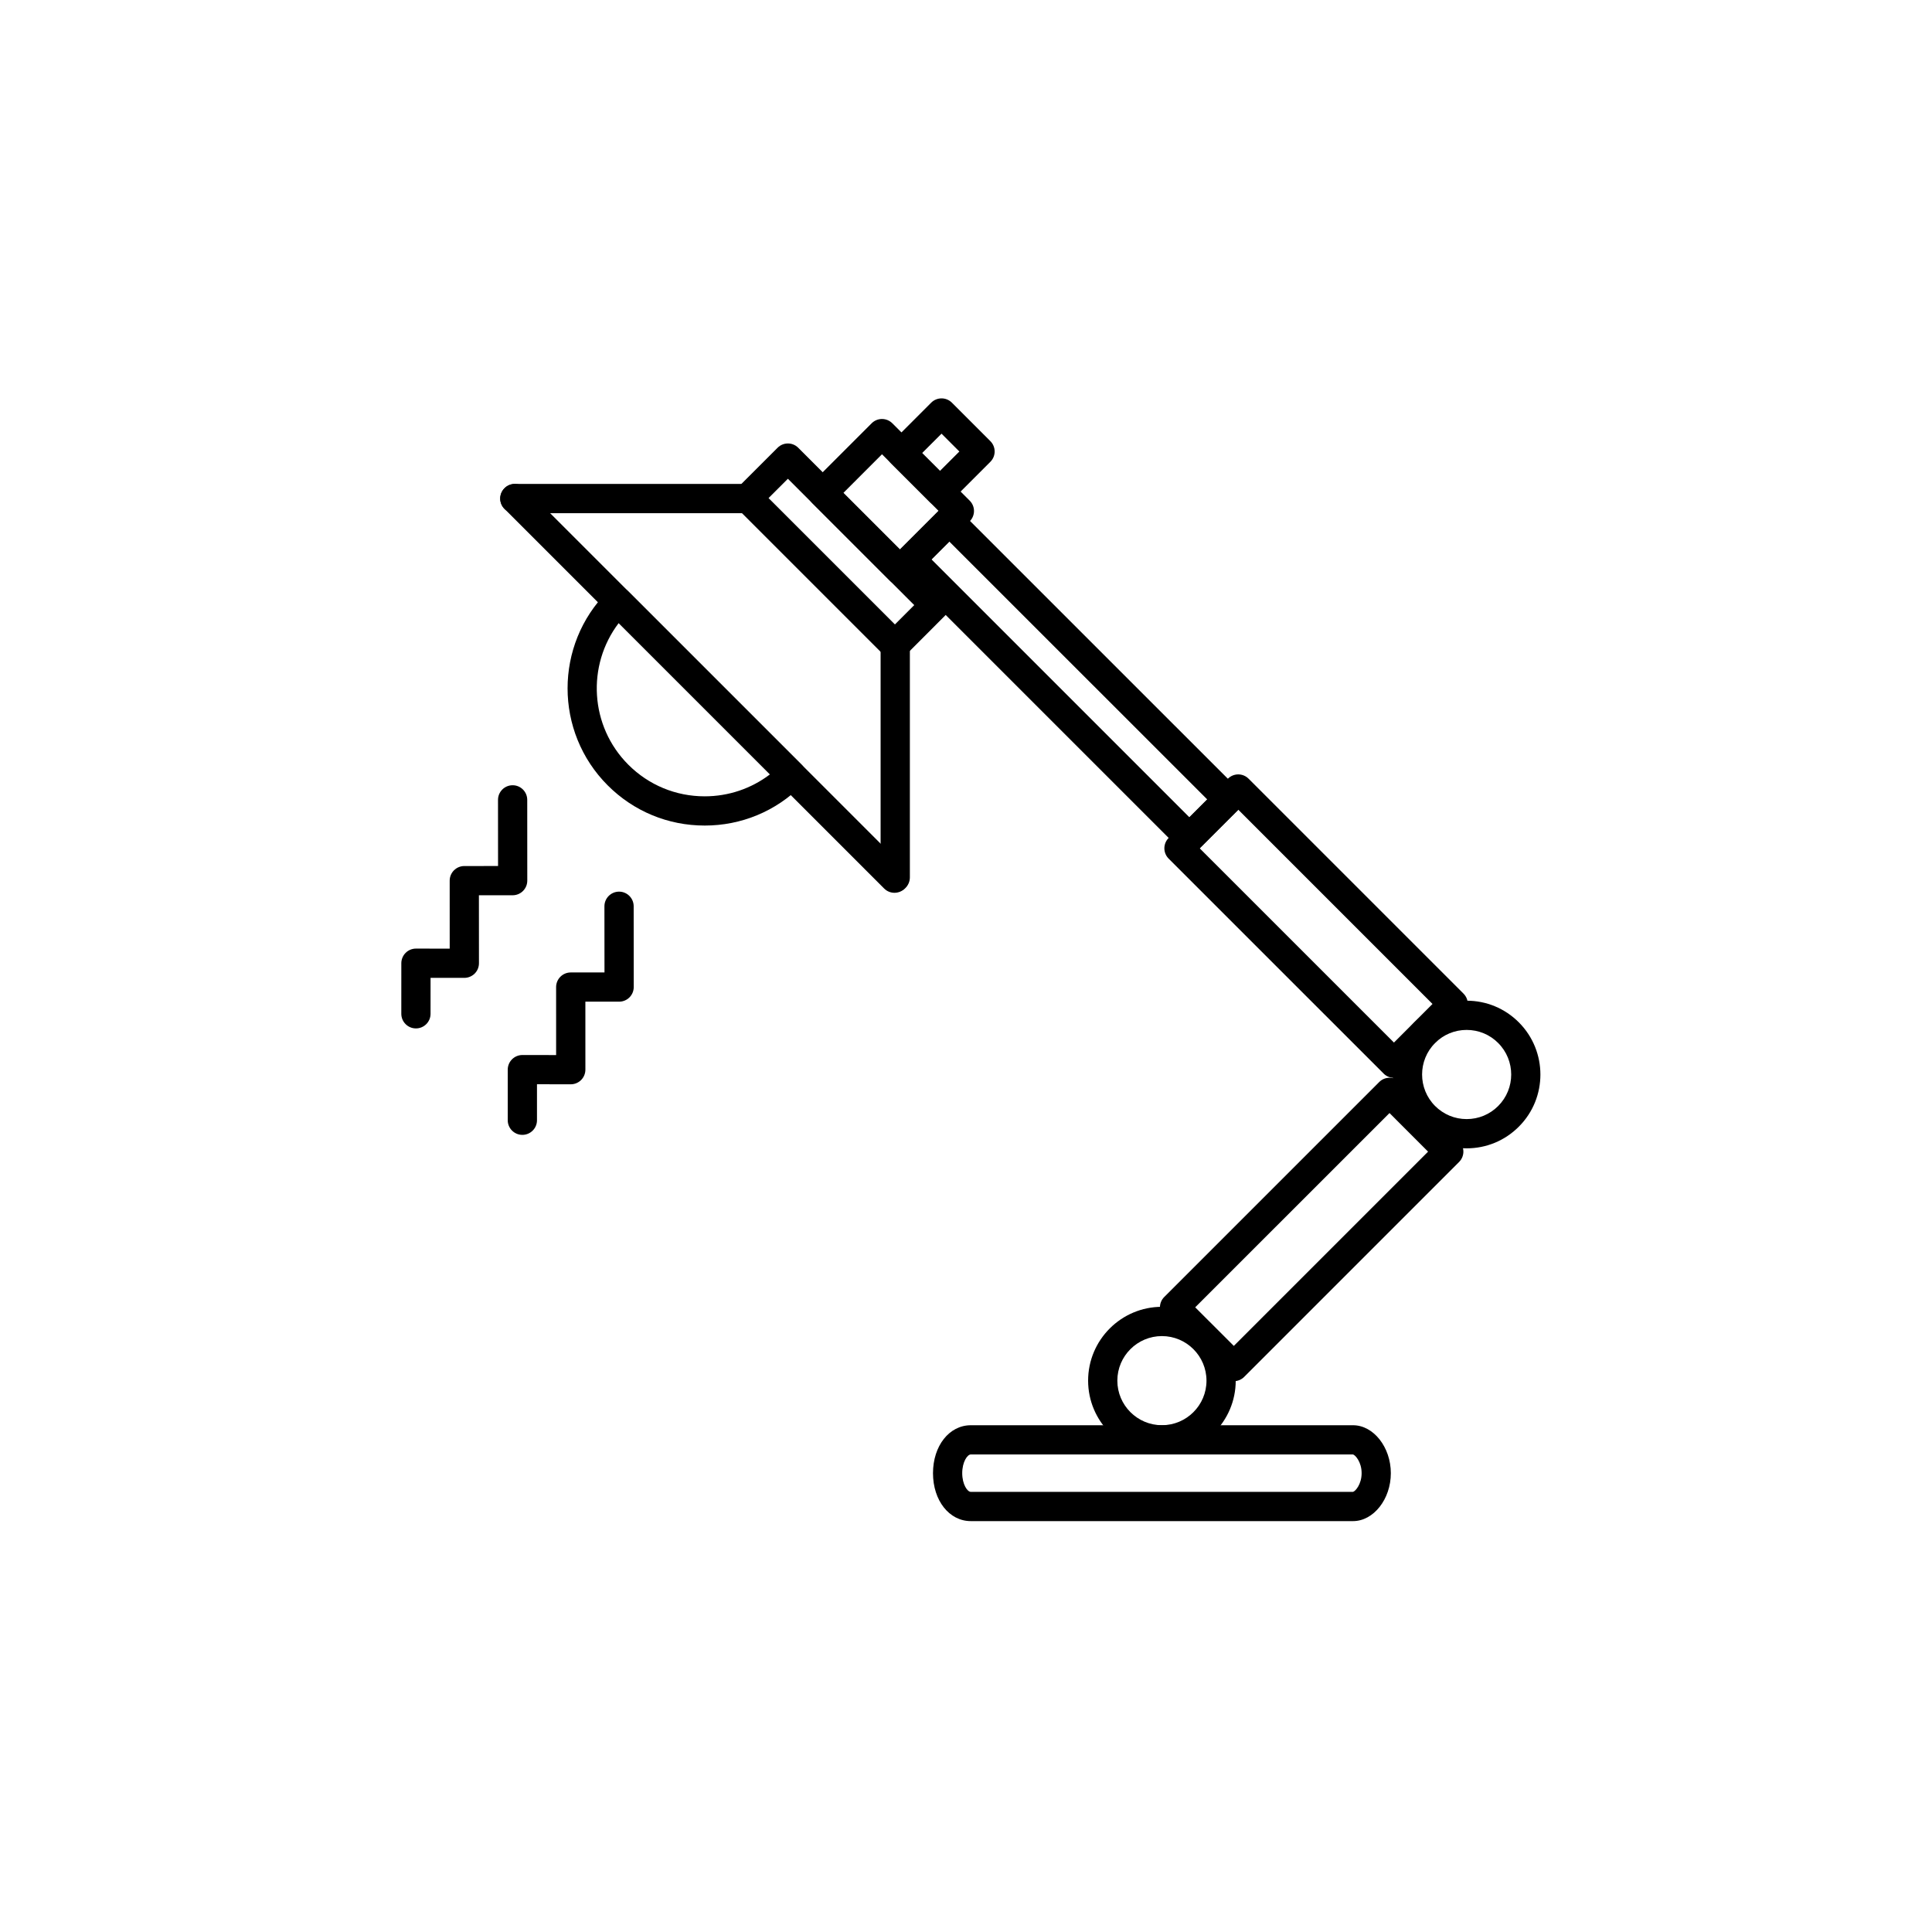
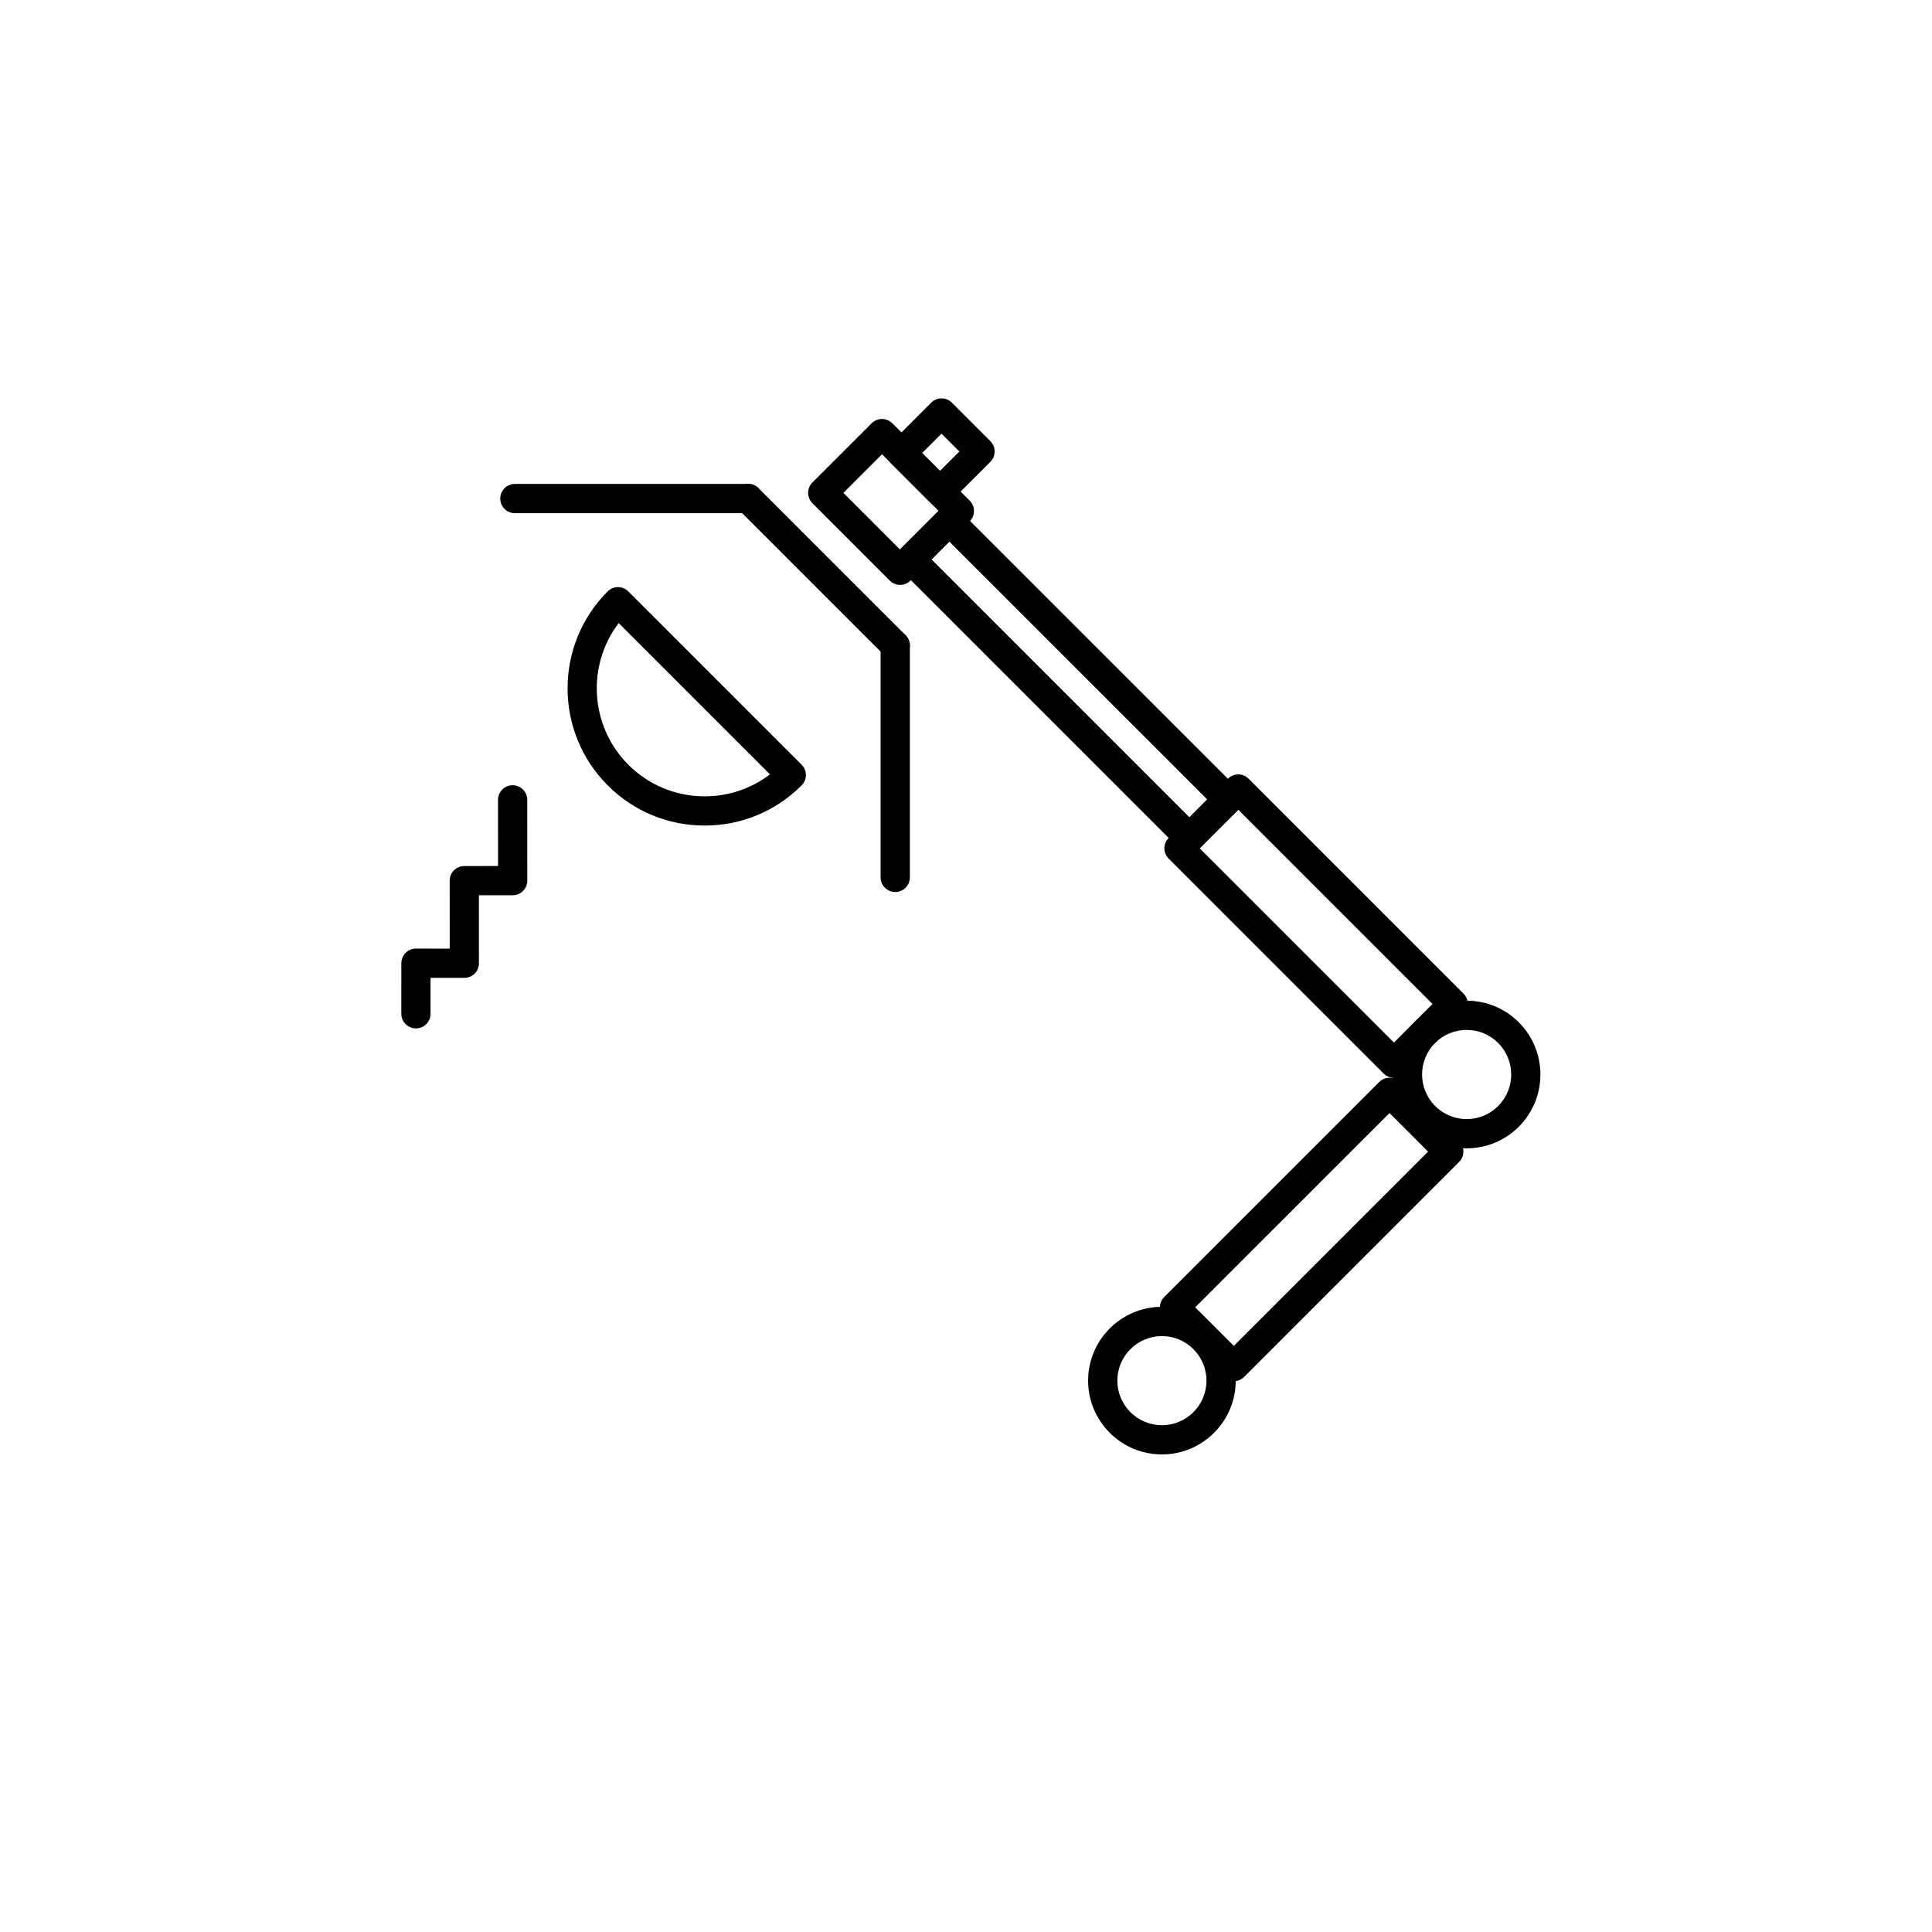
<svg xmlns="http://www.w3.org/2000/svg" fill="#000000" width="800px" height="800px" version="1.1" viewBox="144 144 512 512">
  <g>
-     <path d="m502.57 547.11h-101.3c-5.715 0-10.016-5.457-10.016-12.699 0-7.246 4.301-12.707 10.016-12.707h101.3c5.426 0 10.016 5.82 10.016 12.707 0.004 6.879-4.586 12.699-10.016 12.699zm-0.027-17.668-101.27 0.004c-0.906 0-2.273 1.977-2.273 4.957 0 2.977 1.367 4.957 2.273 4.957h101.28c0.598-0.117 2.293-1.988 2.293-4.957 0-2.992-1.715-4.856-2.305-4.961z" />
    <path d="m451.92 529.44c-10.785 0-19.559-8.77-19.559-19.555 0-10.793 8.77-19.566 19.559-19.566 10.793 0 19.559 8.777 19.559 19.566 0 10.781-8.773 19.555-19.559 19.555zm0-31.363c-6.516 0-11.812 5.297-11.812 11.812s5.301 11.805 11.812 11.805c6.516 0 11.812-5.289 11.812-11.805-0.004-6.516-5.301-11.812-11.812-11.812z" />
    <path d="m470.98 510.03c-0.988 0-1.98-0.383-2.734-1.137l-15.719-15.699c-0.727-0.719-1.129-1.707-1.129-2.734 0-1.027 0.402-2.012 1.129-2.734l56.973-56.973c1.512-1.516 3.965-1.516 5.477 0l15.699 15.707c1.516 1.512 1.516 3.953 0 5.473l-56.953 56.953c-0.762 0.762-1.75 1.145-2.742 1.145zm-10.238-19.578 10.23 10.227 51.484-51.484-10.223-10.227z" />
    <path d="m532.68 448.32c-5.231 0-10.141-2.035-13.828-5.738-7.633-7.621-7.633-20.031 0-27.652 3.688-3.691 8.602-5.734 13.824-5.734 5.223 0 10.137 2.035 13.828 5.734 7.621 7.629 7.633 20.035 0 27.652-3.695 3.703-8.605 5.738-13.824 5.738zm-0.008-31.379c-3.152 0-6.121 1.223-8.352 3.461-4.602 4.606-4.602 12.098 0 16.703 2.231 2.231 5.203 3.465 8.359 3.465 3.152 0 6.121-1.23 8.352-3.465 4.606-4.602 4.606-12.098-0.004-16.703-2.227-2.238-5.195-3.461-8.355-3.461z" />
    <path d="m513.41 429.64c-1.023 0-2.012-0.406-2.734-1.133l-56.969-56.961c-0.73-0.73-1.137-1.715-1.137-2.742 0-1.027 0.406-2.012 1.137-2.742l15.703-15.703c1.516-1.512 3.961-1.512 5.473 0l56.961 56.961c1.516 1.512 1.516 3.965 0 5.477l-15.695 15.707c-0.727 0.73-1.715 1.137-2.731 1.137l-0.008 0.008zm-51.488-60.836 51.488 51.484 10.219-10.227-51.48-51.488z" />
    <path d="m459.21 369.95c-0.996 0-1.988-0.383-2.746-1.137l-73.863-73.863c-1.512-1.516-1.512-3.965 0-5.477l10.207-10.203c0.727-0.734 1.707-1.137 2.734-1.137 1.023 0 2.016 0.402 2.734 1.137l73.875 73.863c0.727 0.727 1.129 1.707 1.129 2.742 0 1.023-0.402 2.004-1.129 2.734l-10.211 10.203c-0.754 0.754-1.746 1.137-2.731 1.137zm-68.387-77.742 68.387 68.387 4.731-4.727-68.395-68.379z" />
    <path d="m382.54 299c-1.023 0-2.012-0.406-2.731-1.133l-20.516-20.516c-1.508-1.512-1.508-3.961 0-5.477l15.703-15.699c1.516-1.516 3.965-1.516 5.481 0l20.504 20.504c1.516 1.516 1.516 3.965 0 5.477l-15.703 15.707c-0.715 0.73-1.711 1.137-2.738 1.137zm-15.031-24.379 15.027 15.027 10.227-10.227-15.027-15.035z" />
    <path d="m393.1 278.15c-1.027 0-2.012-0.406-2.734-1.137l-10.207-10.203c-0.734-0.73-1.133-1.715-1.133-2.742s0.402-2.012 1.133-2.734l10.621-10.625c1.516-1.512 3.969-1.512 5.481 0.004l10.195 10.195c1.516 1.516 1.516 3.965 0 5.481l-10.617 10.621c-0.734 0.73-1.711 1.141-2.738 1.141zm-4.734-14.078 4.731 4.727 5.144-5.144-4.727-4.727z" />
-     <path d="m381.14 318.86c-1.023 0-2.012-0.414-2.731-1.133l-38.969-38.969c-0.73-0.73-1.133-1.715-1.133-2.742 0-1.023 0.406-2.012 1.133-2.734l10.625-10.621c1.516-1.516 3.961-1.516 5.477 0l38.961 38.961c1.516 1.516 1.516 3.953 0 5.473l-10.621 10.637c-0.727 0.711-1.715 1.129-2.742 1.129zm-33.492-42.836 33.488 33.488 5.148-5.152-33.484-33.484z" />
    <path d="m330.75 362.78c-9.715 0-18.836-3.777-25.703-10.652-14.172-14.172-14.176-37.238-0.012-51.398 1.516-1.516 3.965-1.516 5.477 0l45.926 45.926c1.516 1.512 1.516 3.965 0 5.473-6.859 6.875-15.984 10.652-25.688 10.652zm-22.793-53.656c-8.52 11.211-7.664 27.305 2.562 37.535 5.402 5.402 12.586 8.375 20.227 8.375 6.328 0 12.348-2.047 17.301-5.82z" />
    <path d="m342.29 280h-61.848c-2.137 0-3.871-1.734-3.871-3.871 0-2.144 1.734-3.879 3.871-3.879h61.848c2.137 0 3.875 1.738 3.875 3.879-0.008 2.137-1.742 3.871-3.875 3.871z" />
    <path d="m381.25 380.39c-2.141 0-3.879-1.738-3.879-3.871v-61.434c0-2.141 1.738-3.875 3.879-3.875s3.875 1.734 3.875 3.875v61.434c0 2.141-1.73 3.871-3.875 3.871z" />
-     <path d="m381.04 380.6c-0.988 0-1.984-0.379-2.734-1.137l-100.61-100.61c-1.516-1.512-1.516-3.961 0-5.473 1.512-1.516 3.961-1.516 5.477 0l100.61 100.61c1.516 1.512 1.516 3.969 0 5.477-0.754 0.754-1.746 1.133-2.738 1.133z" />
    <path d="m381.25 318.96c-0.992 0-1.988-0.379-2.742-1.137l-38.965-38.969c-1.512-1.512-1.512-3.961 0-5.473 1.516-1.516 3.977-1.516 5.481 0l38.965 38.961c1.512 1.516 1.512 3.969 0 5.481-0.75 0.762-1.742 1.137-2.738 1.137z" />
    <path d="m254.23 416.54c-2.144 0-3.879-1.734-3.879-3.879l0.004-13.406c0.004-1.023 0.418-2.012 1.137-2.734 0.73-0.73 1.715-1.133 2.742-1.133h0.004l8.938 0.012-0.004-18.012c0-2.141 1.734-3.875 3.879-3.879l8.938-0.004-0.012-17.531c0-2.137 1.734-3.875 3.879-3.875h0.004c2.133 0 3.863 1.738 3.863 3.875l0.012 21.402c0 2.141-1.734 3.875-3.871 3.879l-8.949 0.004 0.012 18.012c0 1.031-0.402 2.012-1.137 2.746-0.727 0.719-1.715 1.129-2.731 1.129h-8.957l-0.004 9.539c0 2.121-1.73 3.856-3.867 3.856z" />
-     <path d="m282.43 444.75c-2.141 0-3.875-1.734-3.875-3.879v-13.41c0-1.023 0.414-2.012 1.137-2.734 0.73-0.73 1.715-1.137 2.734-1.137h0.004l8.949 0.012-0.004-18.012c0-1.031 0.406-2.016 1.137-2.746 0.73-0.727 1.707-1.133 2.734-1.133h8.949l-0.016-17.539c0-2.141 1.734-3.875 3.879-3.879 2.137 0 3.871 1.738 3.871 3.875l0.016 21.41c0 1.027-0.402 2.012-1.133 2.742-0.727 0.727-1.715 1.133-2.734 1.133h-8.949l0.004 18.02c0 1.027-0.402 2.004-1.133 2.742-0.727 0.727-1.715 1.133-2.742 1.133l-8.953-0.012v9.543c0 2.141-1.734 3.871-3.875 3.871z" />
  </g>
</svg>